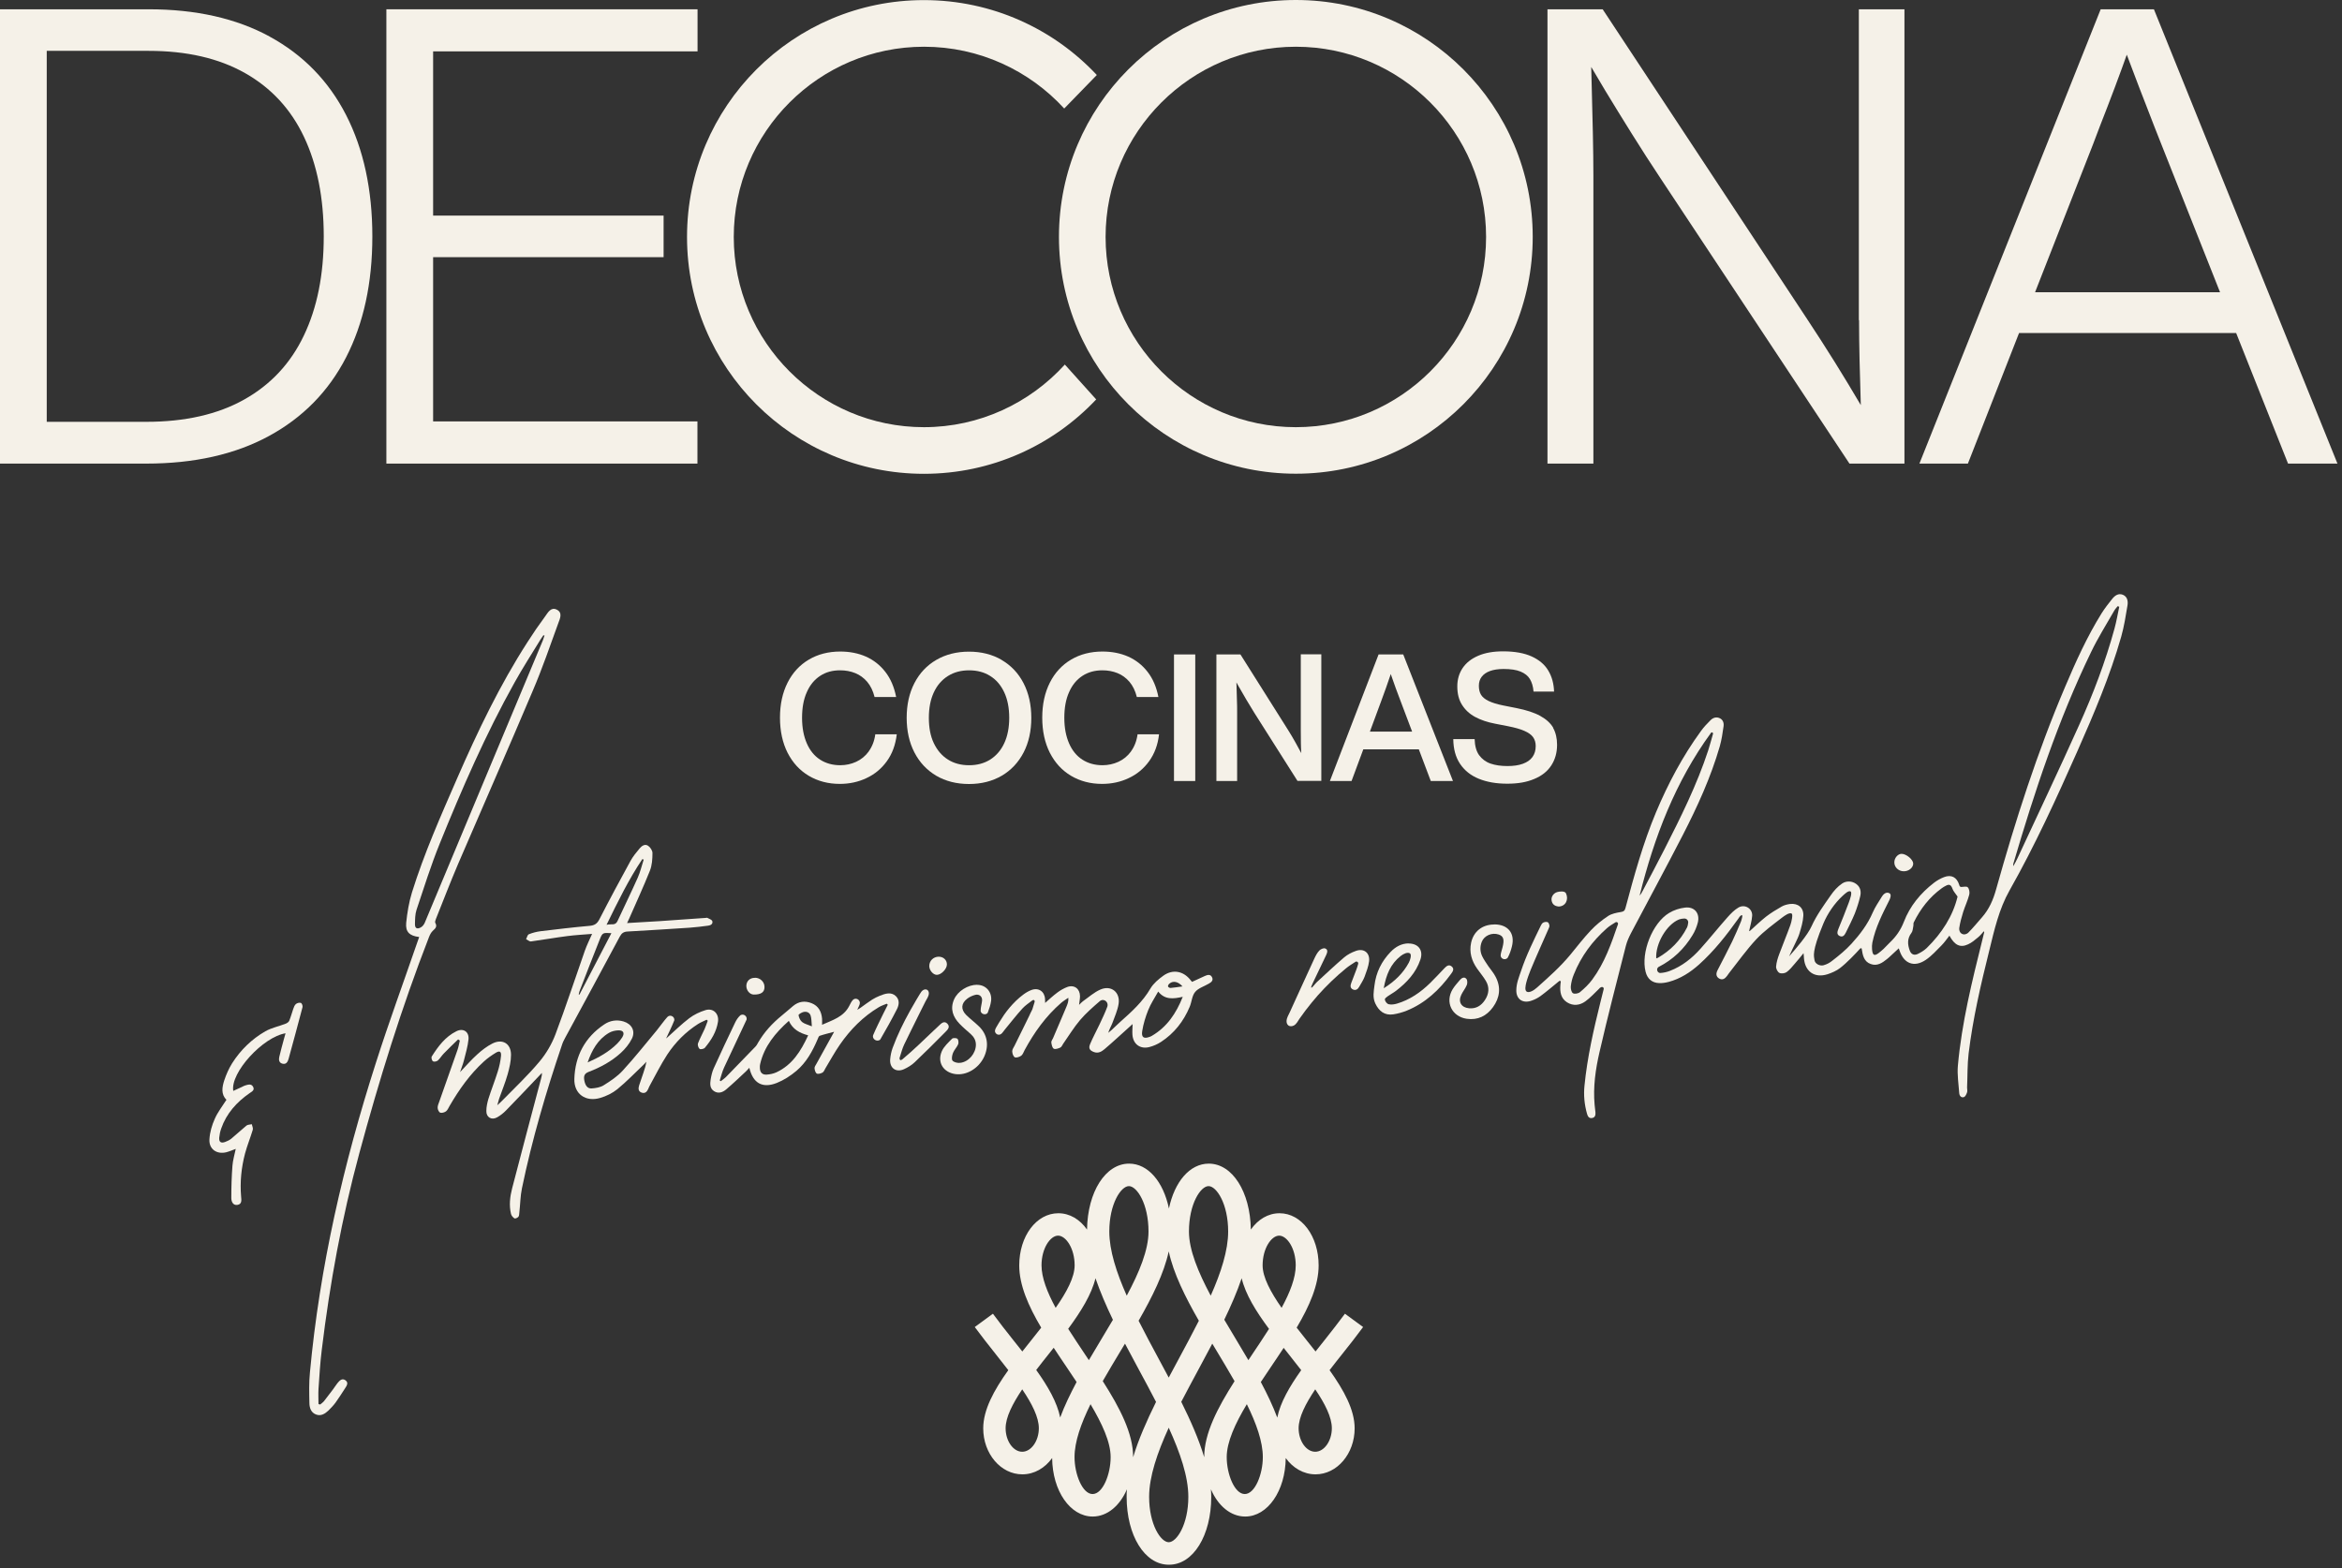
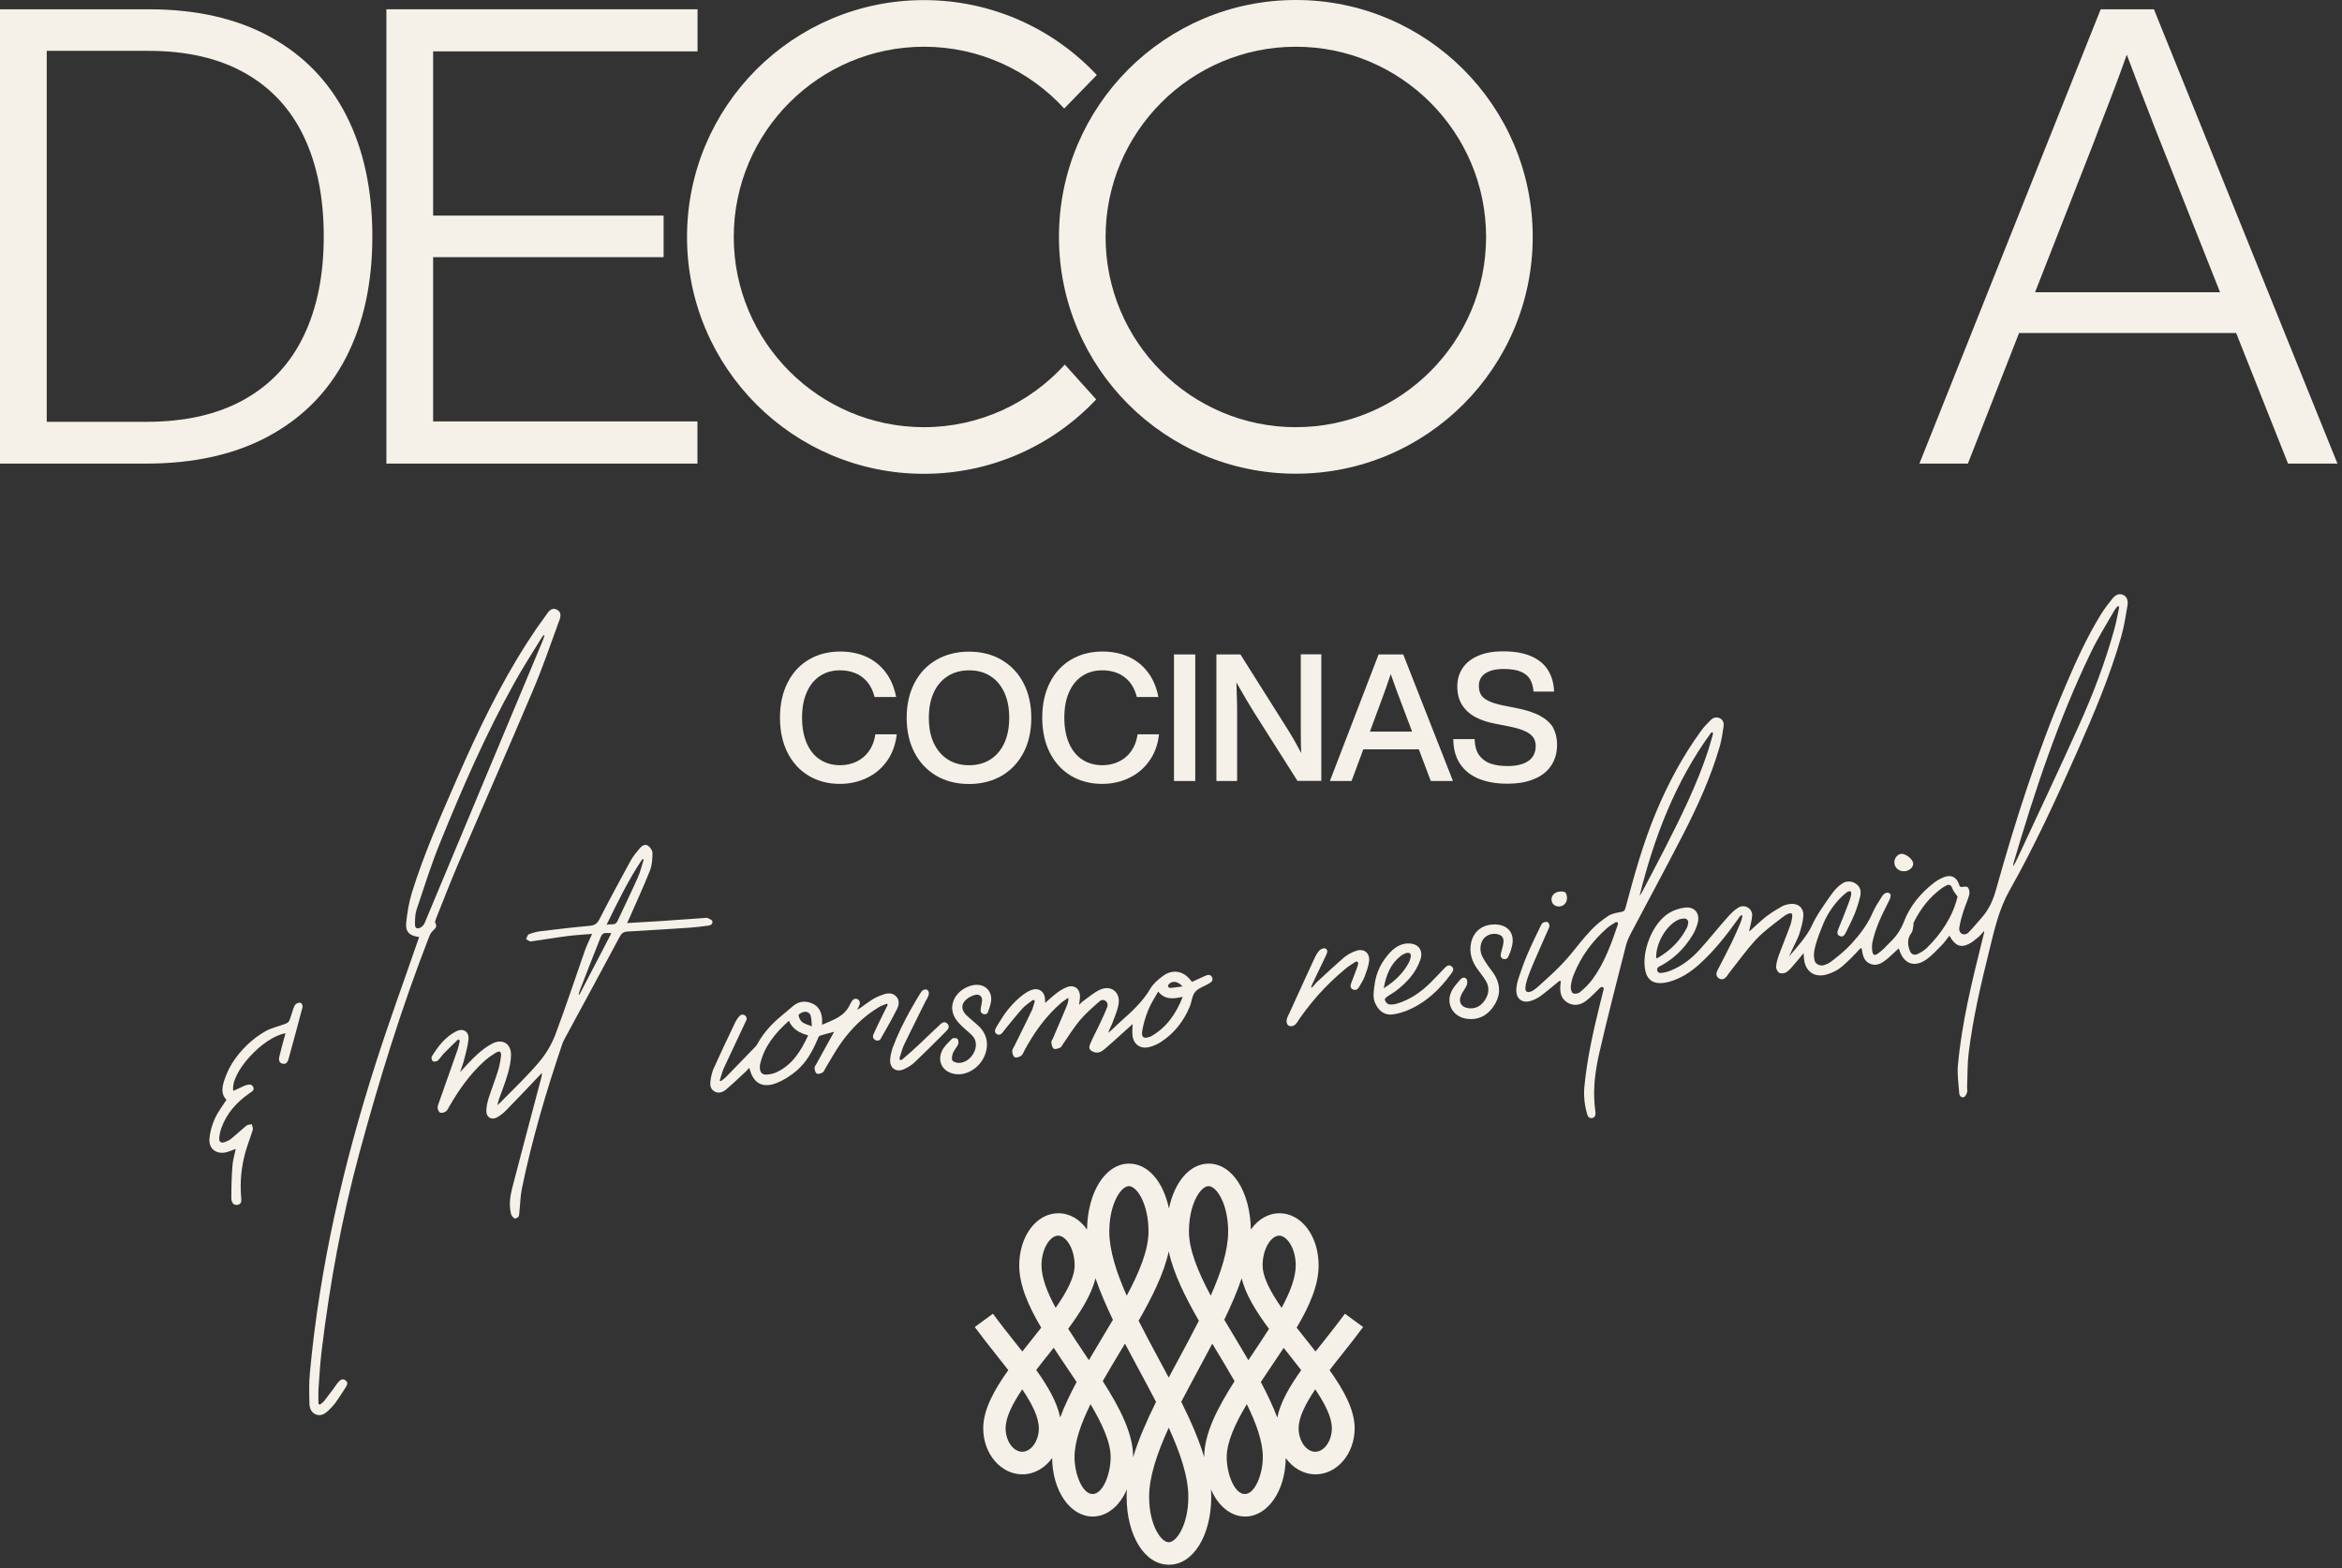
<svg xmlns="http://www.w3.org/2000/svg" width="227" height="152" viewBox="0 0 227 152" fill="none">
  <rect x="0" y="0" width="227" height="152" fill="#333333" stroke="none" />
  <g clip-path="url(#clip0_99_367)">
    <path d="M84.2 72.849C83.87 73.299 83.46 73.629 82.98 73.849C82.5 74.069 81.98 74.179 81.44 74.179C80.7 74.179 80.05 73.999 79.49 73.639C78.93 73.279 78.5 72.749 78.2 72.059C77.9 71.369 77.74 70.549 77.74 69.579C77.74 68.609 77.89 67.789 78.2 67.099C78.5 66.409 78.93 65.889 79.49 65.519C80.05 65.149 80.69 64.979 81.43 64.979C81.96 64.979 82.44 65.069 82.89 65.249C83.34 65.429 83.72 65.709 84.05 66.089C84.38 66.479 84.62 66.969 84.77 67.569H86.86C86.67 66.599 86.32 65.779 85.81 65.129C85.3 64.469 84.67 63.979 83.93 63.649C83.18 63.319 82.35 63.159 81.44 63.159C80.3 63.159 79.28 63.419 78.4 63.939C77.52 64.459 76.83 65.199 76.34 66.169C75.85 67.139 75.6 68.269 75.6 69.569C75.6 70.869 75.85 72.009 76.34 72.979C76.84 73.949 77.52 74.689 78.4 75.209C79.28 75.729 80.28 75.989 81.4 75.989C82.32 75.989 83.18 75.809 83.98 75.429C84.78 75.059 85.44 74.509 85.96 73.789C86.48 73.069 86.8 72.199 86.92 71.179H84.84C84.75 71.839 84.53 72.389 84.2 72.839V72.849Z" fill="#f5f1e8" />
    <path d="M97.09 63.97C96.18 63.44 95.12 63.17 93.92 63.17C92.72 63.17 91.66 63.44 90.75 63.97C89.84 64.5 89.13 65.25 88.63 66.22C88.13 67.19 87.88 68.31 87.88 69.58C87.88 70.85 88.13 71.97 88.63 72.94C89.13 73.91 89.84 74.66 90.75 75.2C91.66 75.73 92.72 76 93.92 76C95.12 76 96.18 75.73 97.09 75.2C98 74.67 98.71 73.91 99.21 72.95C99.71 71.99 99.96 70.86 99.96 69.59C99.96 68.32 99.71 67.2 99.21 66.23C98.71 65.26 98 64.51 97.09 63.98V63.97ZM97.34 72.04C97.02 72.73 96.56 73.26 95.98 73.63C95.39 74 94.71 74.18 93.93 74.18C93.15 74.18 92.46 74 91.88 73.63C91.29 73.26 90.84 72.73 90.51 72.04C90.18 71.35 90.03 70.53 90.03 69.58C90.03 68.63 90.19 67.81 90.51 67.12C90.83 66.43 91.29 65.9 91.88 65.53C92.47 65.16 93.15 64.98 93.93 64.98C94.71 64.98 95.4 65.16 95.98 65.53C96.57 65.9 97.02 66.43 97.34 67.12C97.66 67.81 97.82 68.63 97.82 69.58C97.82 70.53 97.66 71.35 97.34 72.04Z" fill="#f5f1e8" />
    <path d="M109.62 72.849C109.29 73.299 108.88 73.629 108.4 73.849C107.92 74.069 107.4 74.179 106.86 74.179C106.12 74.179 105.47 73.999 104.91 73.639C104.35 73.279 103.92 72.749 103.62 72.059C103.32 71.369 103.16 70.549 103.16 69.579C103.16 68.609 103.31 67.789 103.62 67.099C103.92 66.409 104.35 65.889 104.91 65.519C105.46 65.159 106.11 64.979 106.85 64.979C107.38 64.979 107.86 65.069 108.31 65.249C108.76 65.429 109.14 65.709 109.47 66.089C109.8 66.479 110.04 66.969 110.19 67.569H112.28C112.09 66.599 111.74 65.779 111.23 65.129C110.72 64.469 110.09 63.979 109.35 63.649C108.6 63.319 107.77 63.159 106.86 63.159C105.72 63.159 104.7 63.419 103.82 63.939C102.94 64.459 102.25 65.199 101.76 66.169C101.27 67.139 101.02 68.269 101.02 69.569C101.02 70.869 101.27 72.009 101.76 72.979C102.26 73.949 102.94 74.689 103.82 75.209C104.7 75.729 105.7 75.989 106.82 75.989C107.74 75.989 108.6 75.809 109.4 75.429C110.2 75.059 110.86 74.509 111.38 73.789C111.9 73.069 112.23 72.199 112.34 71.179H110.26C110.17 71.839 109.95 72.389 109.62 72.839V72.849Z" fill="#f5f1e8" />
    <path d="M115.85 63.44H113.79V75.71H115.85V63.44Z" fill="#f5f1e8" />
    <path d="M126.08 70.81C126.08 71.19 126.08 71.6 126.09 72.05C126.09 72.33 126.11 72.66 126.13 73.01C125.92 72.63 125.73 72.28 125.55 71.95C125.32 71.54 125.09 71.15 124.87 70.8L120.23 63.44H117.9V75.71H119.91V69.07C119.91 68.7 119.91 68.29 119.89 67.85C119.87 67.41 119.87 66.94 119.85 66.43C119.85 66.34 119.85 66.25 119.84 66.15C119.91 66.28 119.98 66.4 120.06 66.54C120.29 66.95 120.54 67.37 120.8 67.82C121.06 68.26 121.32 68.68 121.57 69.09L125.76 75.7H128.07V63.43H126.08V70.8V70.81Z" fill="#f5f1e8" />
    <path d="M133.62 63.44L128.9 75.71H131L132.14 72.639H137.52L138.68 75.71H140.83L136.01 63.44H133.62ZM132.78 70.919L133.9 67.889C134.05 67.48 134.19 67.07 134.34 66.68C134.48 66.29 134.61 65.909 134.73 65.549C134.75 65.48 134.78 65.409 134.8 65.34C134.83 65.409 134.85 65.499 134.88 65.57C135.01 65.93 135.14 66.309 135.28 66.7C135.42 67.09 135.57 67.49 135.73 67.9L136.87 70.919H132.78Z" fill="#f5f1e8" />
    <path d="M150.56 70.57C150.3 70.11 149.87 69.72 149.29 69.4C148.71 69.08 147.94 68.83 146.98 68.64L145.72 68.39C145.11 68.27 144.63 68.12 144.28 67.95C143.93 67.78 143.69 67.58 143.55 67.35C143.41 67.12 143.34 66.83 143.34 66.48C143.34 66.13 143.43 65.85 143.61 65.61C143.79 65.37 144.06 65.18 144.41 65.05C144.77 64.92 145.21 64.85 145.73 64.85C146.42 64.85 146.97 64.93 147.38 65.1C147.79 65.27 148.1 65.51 148.29 65.83C148.48 66.15 148.6 66.55 148.64 67.04H150.63C150.6 66.26 150.42 65.59 150.07 65.01C149.73 64.43 149.19 63.97 148.47 63.64C147.75 63.31 146.82 63.14 145.69 63.14C144.74 63.14 143.94 63.28 143.27 63.57C142.6 63.86 142.1 64.26 141.76 64.77C141.42 65.28 141.25 65.87 141.25 66.54C141.25 67.25 141.4 67.84 141.71 68.33C142.02 68.82 142.44 69.21 142.98 69.5C143.52 69.79 144.16 70.01 144.9 70.15L146.18 70.4C146.84 70.53 147.37 70.68 147.75 70.85C148.14 71.02 148.42 71.22 148.59 71.45C148.76 71.69 148.85 71.97 148.85 72.32C148.85 72.75 148.74 73.1 148.53 73.39C148.32 73.68 148.01 73.89 147.6 74.04C147.19 74.19 146.69 74.26 146.11 74.26C145.48 74.26 144.93 74.18 144.47 74.02C144.01 73.86 143.64 73.58 143.36 73.2C143.09 72.82 142.95 72.3 142.93 71.65H140.86C140.87 72.61 141.09 73.41 141.52 74.05C141.95 74.69 142.55 75.17 143.33 75.49C144.11 75.81 145.03 75.97 146.09 75.97C147.15 75.97 147.98 75.82 148.71 75.51C149.44 75.21 149.99 74.77 150.36 74.2C150.73 73.63 150.92 72.97 150.92 72.2C150.92 71.56 150.79 71.01 150.53 70.55L150.56 70.57Z" fill="#f5f1e8" />
    <path d="M113.28 151.68C110.95 151.68 109.2 148.85 109.2 145.1C109.2 144.86 109.2 144.61 109.23 144.37C108.54 145.97 107.32 147.01 105.91 147.01C103.73 147.01 102.01 144.53 101.98 141.34C101.28 142.31 100.25 142.92 99.09 142.92C97 142.92 95.3 140.92 95.3 138.46C95.3 136.67 96.33 134.78 97.73 132.82C97.33 132.3 96.91 131.77 96.49 131.24C95.81 130.38 95.11 129.5 94.48 128.64L96.24 127.35C96.85 128.18 97.53 129.05 98.2 129.89C98.5 130.27 98.8 130.64 99.09 131.01C99.38 130.64 99.68 130.26 99.98 129.89C100.29 129.49 100.61 129.1 100.92 128.7C99.67 126.59 98.79 124.57 98.79 122.67C98.79 119.83 100.45 117.61 102.58 117.61C103.69 117.61 104.67 118.21 105.36 119.19C105.42 115.53 107.15 112.8 109.44 112.8C111.28 112.8 112.76 114.56 113.3 117.15C113.84 114.56 115.32 112.8 117.16 112.8C119.45 112.8 121.18 115.53 121.24 119.19C121.93 118.21 122.91 117.61 124.02 117.61C126.15 117.61 127.81 119.83 127.81 122.67C127.81 124.57 126.93 126.59 125.68 128.7C125.99 129.1 126.3 129.49 126.62 129.89C126.92 130.27 127.22 130.64 127.51 131.01C127.8 130.64 128.1 130.26 128.4 129.89C129.06 129.05 129.75 128.18 130.36 127.35L132.12 128.64C131.49 129.5 130.79 130.39 130.11 131.24C129.69 131.76 129.28 132.29 128.87 132.82C130.27 134.79 131.3 136.67 131.3 138.46C131.3 140.92 129.6 142.92 127.51 142.92C126.35 142.92 125.31 142.3 124.62 141.34C124.59 144.52 122.87 147.01 120.69 147.01C119.28 147.01 118.06 145.97 117.37 144.37C117.39 144.62 117.4 144.86 117.4 145.1C117.4 148.85 115.65 151.68 113.32 151.68H113.28ZM113.28 138.4C112.17 140.83 111.38 143.14 111.38 145.1C111.38 147.79 112.51 149.5 113.28 149.5C114.05 149.5 115.18 147.78 115.18 145.1C115.18 143.14 114.39 140.83 113.28 138.4ZM120.85 136.12C119.72 138 118.9 139.79 118.9 141.25C118.9 142.9 119.66 144.83 120.65 144.83C121.64 144.83 122.4 142.91 122.4 141.25C122.4 139.75 121.77 137.99 120.85 136.12ZM105.7 136.12C104.78 137.99 104.15 139.75 104.15 141.25C104.15 142.9 104.91 144.83 105.9 144.83C106.89 144.83 107.65 142.91 107.65 141.25C107.65 139.79 106.82 138.01 105.7 136.12ZM114.5 135.9C115.41 137.73 116.2 139.53 116.72 141.26V141.24C116.72 138.95 118.01 136.48 119.66 133.89C119.09 132.89 118.48 131.88 117.88 130.88C117.75 130.67 117.63 130.46 117.5 130.25C117.06 131.09 116.61 131.93 116.16 132.76C115.6 133.8 115.03 134.86 114.49 135.9H114.5ZM106.89 133.89C108.55 136.49 109.83 138.96 109.83 141.24V141.26C110.35 139.53 111.15 137.72 112.05 135.9C111.51 134.86 110.95 133.8 110.38 132.76C109.93 131.93 109.48 131.09 109.04 130.25C108.91 130.46 108.79 130.67 108.66 130.88C108.06 131.88 107.45 132.89 106.88 133.89H106.89ZM127.48 134.68C126.54 136.08 125.87 137.39 125.87 138.45C125.87 139.69 126.61 140.73 127.48 140.73C128.35 140.73 129.09 139.68 129.09 138.45C129.09 137.39 128.43 136.08 127.48 134.68ZM99.08 134.68C98.14 136.08 97.47 137.39 97.47 138.45C97.47 139.69 98.21 140.73 99.08 140.73C99.95 140.73 100.69 139.68 100.69 138.45C100.69 137.39 100.03 136.08 99.08 134.68ZM100.44 132.81C101.58 134.4 102.46 135.94 102.76 137.41C103.17 136.29 103.73 135.14 104.35 133.97C104.04 133.5 103.72 133.02 103.4 132.55C102.97 131.91 102.54 131.28 102.13 130.65C101.98 130.84 101.83 131.03 101.67 131.23C101.25 131.75 100.84 132.28 100.43 132.81H100.44ZM122.21 133.98C122.83 135.14 123.38 136.3 123.8 137.42C124.1 135.94 124.99 134.41 126.12 132.82C125.72 132.3 125.3 131.77 124.88 131.24C124.73 131.05 124.58 130.86 124.42 130.66C124.01 131.29 123.58 131.92 123.15 132.56C122.83 133.03 122.51 133.51 122.2 133.98H122.21ZM110.36 128.03C110.98 129.26 111.65 130.5 112.31 131.73C112.63 132.33 112.96 132.93 113.28 133.54C113.6 132.94 113.93 132.33 114.25 131.73C114.91 130.5 115.58 129.26 116.2 128.03C114.88 125.73 113.74 123.44 113.28 121.31C112.82 123.44 111.68 125.73 110.36 128.03ZM118.67 127.94C119.03 128.54 119.39 129.15 119.75 129.75C120.17 130.45 120.59 131.15 121 131.85C121.11 131.68 121.23 131.51 121.34 131.34C121.9 130.5 122.47 129.66 123 128.82C121.74 127.12 120.72 125.48 120.35 123.91C119.91 125.22 119.32 126.57 118.66 127.94H118.67ZM103.54 128.82C104.07 129.65 104.64 130.5 105.2 131.34C105.31 131.51 105.43 131.68 105.54 131.85C105.95 131.15 106.37 130.45 106.79 129.75C107.15 129.15 107.52 128.54 107.87 127.94C107.21 126.57 106.63 125.22 106.18 123.91C105.8 125.48 104.78 127.12 103.53 128.82H103.54ZM123.99 119.78C123.23 119.78 122.38 121.01 122.38 122.66C122.38 123.81 123.15 125.24 124.22 126.78C125.04 125.27 125.59 123.86 125.59 122.66C125.59 121.01 124.74 119.78 123.98 119.78H123.99ZM102.56 119.78C101.8 119.78 100.95 121.01 100.95 122.66C100.95 123.85 101.5 125.27 102.32 126.78C103.39 125.25 104.16 123.81 104.16 122.66C104.16 121.01 103.31 119.78 102.55 119.78H102.56ZM117.14 114.98C116.37 114.98 115.24 116.7 115.24 119.38C115.24 121.17 116.14 123.33 117.35 125.6C118.35 123.35 119.04 121.21 119.04 119.38C119.04 116.69 117.91 114.98 117.14 114.98ZM109.42 114.98C108.65 114.98 107.52 116.7 107.52 119.38C107.52 121.21 108.21 123.35 109.21 125.6C110.43 123.33 111.32 121.17 111.32 119.38C111.32 116.69 110.19 114.98 109.42 114.98Z" fill="#f5f1e8" />
    <path d="M41.98 24.93H64.32V20.9H41.98V4.98H67.61V0.9H37.45V44.94H67.6V40.85H41.98V24.93Z" fill="#f5f1e8" />
-     <path d="M180.19 31.03C180.19 32.25 180.21 33.56 180.24 34.96C180.27 36.22 180.31 37.65 180.36 39.27C179.53 37.86 178.69 36.47 177.85 35.12C176.94 33.66 176.04 32.27 175.17 30.95L155.34 0.9H149.99V44.94H154.44V17.03C154.44 15.77 154.42 14.41 154.39 12.94C154.36 11.47 154.32 9.97 154.28 8.42C154.26 7.77 154.24 7.12 154.23 6.49C154.63 7.18 155.09 7.95 155.6 8.8C156.4 10.12 157.26 11.52 158.18 12.99C159.1 14.46 160.01 15.88 160.91 17.23L179.26 44.94H184.59V0.9H180.17V31.04L180.19 31.03Z" fill="#f5f1e8" />
    <path d="M221.78 44.94H226.56L208.77 0.9H203.61L186.04 44.94H190.74L195.7 32.28H216.74L221.77 44.94H221.78ZM197.25 28.33L202.86 14.01C203.31 12.81 203.78 11.59 204.27 10.34C204.75 9.09 205.22 7.85 205.67 6.61C205.83 6.18 205.98 5.74 206.14 5.3C206.31 5.75 206.48 6.21 206.65 6.65C207.12 7.9 207.6 9.15 208.09 10.4C208.57 11.65 209.04 12.86 209.5 14.01L215.18 28.33H197.25Z" fill="#f5f1e8" />
    <path d="M26.15 3.55C22.9 1.78 18.99 0.9 14.41 0.9H0V44.94H14.18C18.82 44.94 22.78 44.05 26.06 42.27C29.34 40.49 31.84 37.95 33.54 34.65C35.24 31.35 36.09 27.44 36.09 22.92C36.09 18.4 35.24 14.46 33.55 11.16C31.86 7.86 29.39 5.32 26.14 3.55H26.15ZM29.45 32.53C28.17 35.22 26.24 37.29 23.67 38.73C21.1 40.17 17.94 40.89 14.18 40.89H4.53V4.93H14.4C18.1 4.93 21.22 5.65 23.76 7.09C26.3 8.53 28.2 10.59 29.47 13.28C30.74 15.97 31.38 19.18 31.38 22.91C31.38 26.64 30.74 29.84 29.45 32.53Z" fill="#f5f1e8" />
    <path d="M89.56 41.41C79.39 41.41 71.12 33.14 71.12 22.97C71.12 12.8 79.39 4.53 89.56 4.53C94.93 4.53 99.78 6.84 103.15 10.52L106.31 7.27C102.12 2.8 96.16 0.01 89.55 0.01C76.87 0.01 66.59 10.29 66.59 22.97C66.59 35.65 76.87 45.93 89.55 45.93C96.13 45.93 102.07 43.16 106.25 38.72L103.21 35.34C99.83 39.06 94.96 41.41 89.55 41.41H89.56Z" fill="#f5f1e8" />
    <path d="M125.6 0C112.92 0 102.64 10.28 102.64 22.96C102.64 35.64 112.92 45.92 125.6 45.92C138.28 45.92 148.56 35.64 148.56 22.96C148.56 10.28 138.28 0 125.6 0ZM125.6 41.41C115.43 41.41 107.16 33.14 107.16 22.97C107.16 12.8 115.43 4.53 125.6 4.53C135.77 4.53 144.04 12.8 144.04 22.97C144.04 33.14 135.77 41.41 125.6 41.41Z" fill="#f5f1e8" />
    <path d="M169.58 90.27C170.1 89.8 170.61 89.31 171.16 88.87C171.64 88.5 172.16 88.18 172.69 87.88C172.93 87.74 173.22 87.67 173.5 87.63C174.28 87.54 174.83 87.99 174.79 88.77C174.76 89.35 174.58 89.94 174.41 90.5C174.27 90.98 173.78 91.86 173.41 92.71C174.02 92.02 175.2 90.66 175.59 89.78C176.07 88.72 176.77 87.76 177.44 86.8C177.74 86.36 178.11 85.94 178.56 85.64C178.95 85.38 179.51 85.38 179.93 85.7C180.33 86 180.41 86.45 180.3 86.89C180.17 87.45 179.99 88.01 179.78 88.55C179.52 89.18 179.21 89.79 178.91 90.4C178.79 90.64 178.63 90.88 178.32 90.74C177.99 90.59 178.09 90.3 178.19 90.04C178.53 89.2 178.88 88.36 179.19 87.51C179.3 87.2 179.56 86.52 179.36 86.41C179.15 86.31 178.8 86.66 178.61 86.83C177.81 87.56 177.13 88.57 176.73 89.53C175.56 92.34 175.83 92.69 175.87 93.06C175.91 93.43 176.39 93.67 176.75 93.57C177.1 93.47 177.35 93.33 177.62 93.11C178.27 92.61 178.91 92.08 179.46 91.48C180.28 90.58 181.02 89.61 181.51 88.47C181.74 87.93 182.09 87.43 182.4 86.92C182.48 86.79 182.76 86.39 183.14 86.59C183.38 86.72 183.17 87.19 183.11 87.29C182.45 88.6 181.78 89.91 181.48 91.37C181.44 91.58 181.43 91.8 181.45 92.02C181.5 92.61 181.66 92.7 182.07 92.4C182.24 92.28 182.4 92.13 182.56 91.99C182.78 91.78 182.97 91.56 183.19 91.35C183.78 90.79 184.22 90.16 184.53 89.37C185.12 87.83 186.15 86.58 187.46 85.57C187.75 85.35 188.08 85.16 188.42 85.03C189.14 84.75 189.67 85.04 189.9 85.78C189.9 85.8 189.91 85.83 189.92 85.85C189.95 85.94 190.03 85.99 190.12 85.98C190.37 85.96 190.62 85.91 190.72 86.01C190.87 86.15 190.93 86.51 190.87 86.73C190.72 87.3 190.46 87.85 190.28 88.41C190.12 88.92 189.98 89.44 189.9 89.97C189.89 90.06 189.9 90.14 189.93 90.24C190.01 90.5 190.28 90.64 190.54 90.55C190.63 90.52 190.71 90.48 190.77 90.42C191.24 89.95 191.66 89.43 192.1 88.93C192.8 88.14 193.2 87.21 193.48 86.19C195.35 79.52 197.46 72.92 200.18 66.54C201.21 64.11 202.3 61.7 203.7 59.45C204.01 58.96 204.37 58.5 204.73 58.05C204.99 57.73 205.33 57.48 205.77 57.66C206.21 57.85 206.27 58.29 206.21 58.68C206.04 59.7 205.88 60.73 205.6 61.72C204.51 65.54 202.96 69.18 201.36 72.8C199.33 77.38 197.25 81.94 194.78 86.31C193.75 88.13 193.3 90.15 192.81 92.15C191.99 95.44 191.22 98.75 190.81 102.12C190.68 103.21 190.71 104.33 190.66 105.43C190.66 105.59 190.71 105.76 190.66 105.89C190.6 106.07 190.49 106.31 190.35 106.35C190.09 106.44 189.92 106.22 189.9 105.97C189.84 105.08 189.69 104.18 189.77 103.3C190.14 99.16 191.14 95.13 192.14 91.11C192.2 90.86 192.27 90.61 192.32 90.37C192.32 90.35 192.31 90.32 192.29 90.27C192.1 90.48 191.93 90.7 191.73 90.86C191.43 91.11 191.12 91.38 190.76 91.54C190 91.9 189.45 91.63 188.95 90.7C188.69 91.03 188.46 91.37 188.17 91.66C187.69 92.14 187.23 92.66 186.67 93.04C185.53 93.82 184.51 93.41 184.1 92.1C184.08 92.04 184.06 91.98 184.04 91.93C183.72 92.22 183.41 92.51 183.11 92.79C183.04 92.85 182.97 92.91 182.9 92.97C182.44 93.34 181.95 93.68 181.32 93.45C180.66 93.22 180.54 92.59 180.45 91.98C180.44 91.89 180.34 91.9 180.28 91.97C179.85 92.45 178.99 93.35 178.35 93.84C178 94.11 177.56 94.3 177.14 94.44C175.89 94.84 174.95 94.19 174.85 92.89C174.85 92.77 174.83 92.65 174.81 92.4C174.48 92.8 174.23 93.12 173.96 93.42C173.71 93.71 173.47 94.02 173.16 94.24C172.99 94.36 172.64 94.4 172.47 94.31C172.29 94.22 172.13 93.9 172.15 93.69C172.18 93.29 172.31 92.88 172.45 92.5C172.8 91.55 173.19 90.63 173.53 89.68C173.65 89.36 173.8 88.64 173.66 88.56C173.43 88.43 172.98 88.76 172.73 88.95C171.87 89.62 170.97 90.26 170.23 91.05C169.28 92.07 168.46 93.23 167.59 94.33C167.52 94.42 167.46 94.52 167.39 94.61C167.19 94.88 166.94 95.04 166.62 94.85C166.31 94.66 166.32 94.36 166.47 94.06C166.95 93.12 167.44 92.2 167.9 91.25C168.2 90.63 168.47 89.98 168.74 89.34C168.79 89.22 168.82 89.09 168.85 88.96C168.85 88.93 168.86 88.9 168.87 88.87C168.87 88.85 168.87 88.84 168.87 88.82C168.87 88.8 168.88 88.78 168.87 88.76C168.86 88.74 168.85 88.71 168.83 88.71C168.81 88.71 168.78 88.71 168.77 88.73C168.71 88.77 168.65 88.82 168.61 88.87C168.57 88.92 168.53 88.99 168.49 89.05C167.35 90.65 166.14 92.19 164.68 93.5C163.83 94.26 162.87 94.88 161.75 95.18C161.45 95.26 161.13 95.31 160.83 95.3C160.12 95.28 159.67 94.88 159.5 94.2C159.03 92.35 160.15 89.48 161.78 88.5C162.24 88.22 162.8 88.04 163.33 87.98C164.24 87.87 164.79 88.54 164.56 89.44C164.45 89.86 164.28 90.28 164.05 90.65C163.25 91.98 162.16 93.02 160.77 93.73C160.75 93.73 160.74 93.75 160.73 93.76C160.56 93.89 160.59 94.17 160.78 94.28C160.83 94.31 160.87 94.32 160.92 94.32C161.24 94.3 161.57 94.23 161.87 94.11C163.03 93.66 163.99 92.9 164.81 91.98C165.71 90.98 166.55 89.92 167.45 88.91C167.76 88.56 168.11 88.2 168.51 87.97C169.12 87.62 169.87 88.07 169.83 88.77C169.8 89.26 169.64 89.74 169.54 90.23L169.58 90.27ZM205.41 58.82C205.36 58.8 205.31 58.78 205.26 58.76C205.14 58.91 205 59.05 204.91 59.22C204.15 60.55 203.33 61.85 202.67 63.23C199.48 69.82 197.2 76.74 195.14 83.74C195.13 83.78 195.14 83.83 195.14 83.97C195.31 83.65 195.44 83.44 195.54 83.21C197.54 78.91 199.57 74.63 201.51 70.31C202.88 67.27 204.07 64.15 204.95 60.93C205.14 60.24 205.26 59.53 205.41 58.82ZM189.73 86.9C189.52 86.59 189.32 86.39 189.24 86.14C189.11 85.78 188.94 85.68 188.61 85.86C188.47 85.93 188.33 86.01 188.21 86.1C187.01 86.97 186.14 88.1 185.49 89.42C185.44 89.52 185.48 89.66 185.45 89.78C185.4 90 185.4 90.26 185.27 90.43C184.84 90.99 184.89 91.57 185.11 92.16C185.24 92.51 185.53 92.64 185.87 92.48C186.18 92.33 186.5 92.14 186.75 91.9C188.22 90.46 189.29 88.79 189.74 86.91L189.73 86.9ZM160.53 92.9C160.59 92.88 160.64 92.87 160.69 92.85C161.91 92.14 162.87 91.18 163.51 89.92C163.58 89.78 163.61 89.61 163.63 89.44C163.65 89.22 163.47 89.03 163.25 89.04C163.07 89.05 162.9 89.07 162.74 89.13C161.53 89.62 160.45 91.48 160.53 92.9Z" fill="#f5f1e8" />
    <path d="M40.62 90.83C39.69 90.72 39.29 90.34 39.37 89.46C39.47 88.47 39.64 87.46 39.93 86.51C41.11 82.72 42.72 79.1 44.3 75.47C46.29 70.91 48.43 66.43 51.13 62.24C51.67 61.39 52.24 60.56 52.84 59.75C53.11 59.38 53.4 58.81 53.97 59.1C54.55 59.39 54.28 59.96 54.12 60.39C53.32 62.59 52.56 64.81 51.64 66.96C49.27 72.57 46.81 78.14 44.41 83.73C43.66 85.49 42.97 87.28 42.26 89.06C42.21 89.19 42.14 89.37 42.19 89.46C42.39 89.81 42.22 89.99 41.97 90.21C41.79 90.37 41.67 90.61 41.58 90.84C38.91 97.7 36.74 104.72 34.82 111.82C33.13 118.07 31.97 124.41 31.19 130.83C31.03 132.1 30.96 133.37 30.87 134.65C30.84 135.14 30.87 135.63 30.87 136.11C30.93 136.12 30.98 136.14 31.04 136.15C31.16 136.04 31.3 135.95 31.4 135.83C31.7 135.45 31.99 135.07 32.28 134.68C32.42 134.49 32.55 134.28 32.7 134.09C32.9 133.85 33.14 133.56 33.48 133.8C33.82 134.04 33.6 134.34 33.44 134.59C33.14 135.06 32.84 135.52 32.52 135.97C32.32 136.24 32.08 136.49 31.84 136.73C31.5 137.05 31.1 137.31 30.61 137.11C30.14 136.92 30 136.47 29.99 136.03C29.97 135.04 29.94 134.04 30.04 133.05C30.99 122.78 33.3 112.8 36.44 103.01C37.69 99.09 39.11 95.23 40.45 91.34C40.5 91.18 40.56 91.02 40.63 90.83H40.62ZM52.76 61.61C52.76 61.61 52.7 61.59 52.67 61.58C52.58 61.71 52.49 61.83 52.41 61.96C51.56 63.35 50.67 64.73 49.88 66.15C47.07 71.18 44.78 76.45 42.62 81.78C41.77 83.88 41.09 86.05 40.37 88.2C40.23 88.63 40.23 89.12 40.22 89.59C40.22 89.97 40.4 90.09 40.75 89.92C40.93 89.84 41.09 89.64 41.17 89.45C43.33 84.29 45.48 79.13 47.64 73.97C49.3 70 50.96 66.04 52.62 62.07C52.68 61.92 52.73 61.76 52.78 61.6L52.76 61.61Z" fill="#f5f1e8" />
    <path d="M44.4 100.76C43.94 101.21 43.47 101.65 43.02 102.12C42.81 102.33 42.66 102.6 42.44 102.8C42.33 102.9 42.07 102.95 41.96 102.88C41.86 102.81 41.78 102.52 41.85 102.41C42.47 101.43 43.16 100.5 44.23 99.97C44.9 99.63 45.48 100.01 45.41 100.75C45.34 101.45 45.13 102.13 44.96 102.82C44.87 103.17 44.73 103.51 44.59 103.93C45.18 103.31 45.69 102.72 46.27 102.2C46.71 101.8 47.19 101.43 47.72 101.16C48.7 100.66 49.53 101.16 49.53 102.25C49.53 102.88 49.38 103.51 49.21 104.12C48.98 104.94 48.65 105.73 48.37 106.53C48.32 106.69 48.28 106.85 48.2 107.14C48.42 106.94 48.55 106.83 48.66 106.71C49.88 105.46 51.16 104.26 52.28 102.92C52.94 102.14 53.48 101.21 53.84 100.26C54.85 97.58 55.74 94.85 56.69 92.15C56.88 91.62 57.13 91.11 57.39 90.53C56.55 90.6 55.77 90.64 55 90.74C53.82 90.89 52.65 91.1 51.47 91.26C51.32 91.28 51.15 91.12 50.99 91.04C51.08 90.88 51.12 90.63 51.25 90.57C51.61 90.42 52.01 90.32 52.4 90.27C53.98 90.08 55.56 89.89 57.14 89.75C57.61 89.71 57.87 89.56 58.1 89.11C59.08 87.2 60.09 85.32 61.12 83.44C61.36 83.01 61.68 82.62 62 82.24C62.21 81.99 62.52 81.78 62.82 81.99C63.03 82.13 63.25 82.46 63.24 82.7C63.24 83.27 63.2 83.89 62.99 84.41C62.37 85.96 61.67 87.48 61 89.01C60.94 89.15 60.87 89.28 60.78 89.48C61.89 89.41 62.94 89.36 63.98 89.29C65.45 89.19 66.93 89.08 68.4 88.98C68.46 88.98 68.53 88.95 68.57 88.98C68.74 89.07 68.99 89.15 69.04 89.29C69.12 89.56 68.89 89.7 68.65 89.73C68.04 89.81 67.44 89.89 66.83 89.93C64.83 90.06 62.83 90.19 60.83 90.3C60.46 90.32 60.26 90.45 60.08 90.78C58.33 94.06 56.55 97.33 54.78 100.6C54.67 100.81 54.55 101.03 54.48 101.26C52.93 105.83 51.57 110.46 50.59 115.19C50.43 115.95 50.43 116.74 50.34 117.51C50.32 117.66 50.33 117.84 50.25 117.95C50.17 118.05 49.94 118.15 49.87 118.11C49.72 118.02 49.57 117.84 49.53 117.68C49.33 116.84 49.43 116 49.64 115.19C50.56 111.63 51.51 108.09 52.45 104.53C52.49 104.37 52.54 104.21 52.52 104.01C52.42 104.12 52.32 104.23 52.21 104.34C51.16 105.44 50.12 106.55 49.06 107.63C48.81 107.89 48.51 108.13 48.19 108.31C47.65 108.62 47.12 108.31 47.14 107.69C47.14 107.3 47.23 106.9 47.34 106.52C47.62 105.63 47.97 104.76 48.25 103.86C48.4 103.38 48.51 102.87 48.56 102.37C48.6 101.93 48.43 101.83 48.06 102.05C47.65 102.3 47.25 102.58 46.9 102.9C45.54 104.14 44.5 105.62 43.58 107.2C43.47 107.38 43.39 107.61 43.23 107.73C43.08 107.84 42.82 107.91 42.67 107.86C42.54 107.81 42.42 107.56 42.42 107.39C42.41 107.19 42.51 106.98 42.58 106.78C43.17 105.11 43.76 103.44 44.35 101.76C44.45 101.47 44.5 101.16 44.57 100.87C44.52 100.83 44.46 100.8 44.41 100.76H44.4ZM62.39 83.33C62.39 83.33 62.3 83.29 62.26 83.28C60.93 85.26 59.89 87.4 58.79 89.65C59.23 89.52 59.63 89.77 59.85 89.29C60.5 87.89 61.18 86.5 61.81 85.09C62.06 84.53 62.2 83.92 62.39 83.33ZM59.26 90.46C58.43 90.41 58.4 90.4 58.13 91.07C57.46 92.73 56.83 94.4 56.18 96.06C56.14 96.17 56.12 96.28 56.09 96.39C56.11 96.39 56.14 96.41 56.16 96.42C57.18 94.45 58.21 92.47 59.26 90.46Z" fill="#f5f1e8" />
    <path d="M155.11 95.72C155.11 95.72 155.05 95.79 155.02 95.82C154.57 96.25 154.15 96.72 153.65 97.08C153.11 97.46 152.48 97.54 151.88 97.16C151.28 96.77 151.19 96.16 151.24 95.51C151.24 95.41 151.26 95.31 151.28 95.18C151.29 95.1 151.2 95.05 151.13 95.1C151.06 95.15 151.02 95.19 150.97 95.23C150.42 95.68 149.88 96.14 149.31 96.56C149.06 96.74 148.77 96.89 148.48 96.99C147.63 97.31 146.95 96.89 146.97 95.98C146.98 95.31 147.22 94.74 147.43 94.12C147.93 92.61 148.66 91.14 149.35 89.72C149.4 89.61 149.48 89.48 149.59 89.43C149.72 89.37 149.9 89.34 150.02 89.4C150.11 89.44 150.17 89.63 150.18 89.75C150.18 89.87 150.11 89.99 150.06 90.11C149.48 91.44 148.9 92.71 148.35 94.04C148.23 94.32 148 94.97 147.93 95.27C147.86 95.57 147.77 96 147.98 96.13C148.21 96.27 148.65 96.03 148.99 95.72C150.18 94.65 151.22 93.74 152.23 92.52C152.88 91.73 153.5 90.92 154.2 90.18C154.69 89.66 155.26 89.2 155.86 88.8C156.21 88.57 156.67 88.48 157.1 88.41C157.38 88.37 157.48 88.28 157.55 88.02C158.39 84.88 159.25 81.75 160.51 78.74C161.68 75.96 163.09 73.3 164.87 70.86C165.14 70.48 165.47 70.14 165.8 69.81C166.03 69.58 166.34 69.47 166.66 69.61C167 69.75 167.1 70.08 167.06 70.39C166.97 71.05 166.87 71.71 166.69 72.35C165.82 75.36 164.52 78.2 163.09 80.98C161.46 84.15 159.76 87.28 158.1 90.43C157.89 90.83 157.7 91.25 157.59 91.68C156.72 95.1 155.83 98.52 155.04 101.96C154.65 103.64 154.4 105.37 154.56 107.11C154.58 107.35 154.62 107.59 154.64 107.83C154.66 108.09 154.61 108.33 154.31 108.38C154 108.43 153.89 108.2 153.82 107.96C153.57 107.06 153.48 106.15 153.58 105.22C153.85 102.49 154.46 99.82 155.12 97.16C155.23 96.73 155.34 96.31 155.44 95.88C155.48 95.71 155.26 95.6 155.14 95.74L155.11 95.72ZM166.03 71.13C166.06 71.01 165.91 70.94 165.84 71.04C162.38 75.78 160.33 81.16 158.92 86.82C159.02 86.71 159.1 86.58 159.17 86.45C159.89 85.08 160.62 83.72 161.32 82.34C162.91 79.22 164.47 76.09 165.57 72.74C165.74 72.21 165.88 71.66 166.04 71.12L166.03 71.13ZM156.82 89.6C156.87 89.45 156.71 89.33 156.58 89.41C156.29 89.59 156 89.76 155.75 89.98C154.34 91.23 153.24 92.71 152.54 94.47C152.39 94.83 152.29 95.23 152.25 95.62C152.23 95.84 152.31 96.19 152.46 96.28C152.62 96.38 152.99 96.31 153.15 96.17C153.58 95.81 154 95.41 154.33 94.96C155.53 93.34 156.18 91.47 156.82 89.6Z" fill="#f5f1e8" />
    <path d="M101.29 97.23C101.68 96.89 102.06 96.53 102.48 96.22C102.77 96 103.1 95.81 103.44 95.68C104.12 95.43 104.67 95.84 104.68 96.56C104.68 96.81 104.63 97.06 104.59 97.41C104.74 97.27 104.84 97.15 104.95 97.07C105.52 96.67 106.04 96.19 106.67 95.92C107.71 95.47 108.6 96.2 108.42 97.32C108.32 97.95 108.04 98.56 107.82 99.17C107.7 99.48 107.52 99.77 107.42 100.12C107.53 100.03 107.64 99.94 107.75 99.84C108.03 99.58 108.3 99.31 108.59 99.05C109.68 98.08 110.76 97.11 111.51 95.82C111.8 95.33 112.29 94.92 112.76 94.58C113.68 93.92 114.73 94.13 115.42 95.04C115.45 95.08 115.49 95.12 115.54 95.18C115.96 94.99 116.37 94.8 116.78 94.61C117.03 94.5 117.3 94.42 117.46 94.7C117.64 95.01 117.43 95.21 117.17 95.35C116.72 95.62 116.15 95.78 115.84 96.16C115.53 96.53 115.51 97.13 115.31 97.6C114.72 99.01 113.81 100.17 112.52 101.01C112.18 101.23 111.79 101.4 111.4 101.5C110.5 101.73 109.81 101.2 109.76 100.27C109.74 99.96 109.77 99.65 109.78 99.27C109.63 99.41 109.5 99.52 109.38 99.63C108.61 100.32 107.85 101.03 107.06 101.7C106.78 101.94 106.46 102.13 106.05 101.99C105.63 101.84 105.48 101.63 105.66 101.21C105.93 100.57 106.26 99.96 106.56 99.33C106.83 98.75 107.11 98.18 107.33 97.58C107.34 97.55 107.35 97.52 107.35 97.49C107.41 97.12 107.03 96.82 106.7 96.98C106.67 97 106.63 97.02 106.61 97.04C105.94 97.62 105.26 98.21 104.68 98.89C104.08 99.6 103.59 100.41 103.05 101.18C102.96 101.31 102.9 101.49 102.77 101.55C102.57 101.64 102.28 101.74 102.14 101.66C101.99 101.58 101.93 101.28 101.9 101.06C101.88 100.93 102.01 100.77 102.07 100.63C102.35 99.97 102.64 99.31 102.92 98.64C103.06 98.31 103.2 97.98 103.34 97.65C103.4 97.5 103.47 97.35 103.51 97.19C103.53 97.12 103.54 97.04 103.55 96.96C103.55 96.88 103.55 96.8 103.55 96.72C103.32 96.88 103.07 97.03 102.86 97.21C101.37 98.5 100.24 100.08 99.31 101.8C99.21 101.99 99.14 102.22 98.98 102.34C98.81 102.46 98.51 102.56 98.36 102.49C98.21 102.41 98.11 102.11 98.11 101.9C98.11 101.72 98.25 101.54 98.34 101.36C98.66 100.72 98.98 100.08 99.29 99.43C99.45 99.11 99.61 98.79 99.76 98.47C99.84 98.31 99.9 98.14 99.99 97.99C100.07 97.85 100.11 97.68 100.16 97.52L100.26 97.2C100.26 97.2 100.29 97.11 100.29 97.07C100.29 97.03 100.27 96.98 100.23 96.95C100.2 96.93 100.15 96.93 100.11 96.95C100.07 96.97 100.04 96.99 100.01 97.01C99.7 97.25 99.37 97.47 99.11 97.75C98.51 98.41 97.96 99.12 97.39 99.81C97.22 100.01 97.07 100.35 96.75 100.3C96.62 100.28 96.51 100.18 96.46 100.06C96.39 99.88 96.5 99.7 96.59 99.54C96.66 99.41 96.74 99.28 96.82 99.15C96.98 98.89 97.14 98.64 97.31 98.39C97.65 97.9 98.04 97.44 98.47 97.02C98.7 96.8 98.94 96.59 99.2 96.4C99.43 96.23 99.7 96.07 99.97 95.97C100.66 95.71 101.25 96.11 101.29 96.84C101.29 96.96 101.29 97.09 101.3 97.21L101.29 97.23ZM114.64 96.63C113.72 96.83 112.92 96.94 112.26 96.12C111.91 96.75 111.53 97.31 111.29 97.92C111.03 98.57 110.82 99.26 110.71 99.95C110.61 100.57 110.87 100.73 111.46 100.5C111.53 100.47 111.59 100.45 111.65 100.41C113.1 99.56 113.99 98.26 114.64 96.63ZM114.62 95.63C114.2 95.14 113.69 95.05 113.35 95.35C113.27 95.41 113.19 95.55 113.21 95.62C113.22 95.69 113.38 95.78 113.46 95.77C113.82 95.74 114.17 95.68 114.62 95.62V95.63Z" fill="#f5f1e8" />
    <path d="M85.94 97.3C85.69 97.41 85.42 97.49 85.19 97.63C83.65 98.55 82.42 99.8 81.41 101.26C80.9 101.99 80.48 102.78 80.01 103.55C79.92 103.7 79.86 103.89 79.73 103.97C79.57 104.06 79.3 104.14 79.17 104.07C79.04 104 78.96 103.73 78.95 103.55C78.94 103.41 79.06 103.26 79.13 103.13C79.69 102.11 80.25 101.09 80.85 100.02C80.34 100.16 79.89 100.26 79.45 100.41C79.35 100.44 79.3 100.63 79.24 100.76C78.75 101.91 78.15 103 77.19 103.81C76.62 104.29 75.97 104.71 75.29 104.98C73.89 105.53 72.98 105 72.63 103.51C72.5 103.64 72.41 103.76 72.3 103.86C71.67 104.45 71.04 105.05 70.38 105.61C70.05 105.89 69.62 106.05 69.2 105.77C68.79 105.5 68.82 105.06 68.88 104.65C68.94 104.29 69.02 103.92 69.17 103.58C69.85 102.08 70.55 100.59 71.26 99.11C71.38 98.86 71.55 98.61 71.75 98.43C71.78 98.41 71.8 98.39 71.84 98.38C72.11 98.28 72.4 98.51 72.37 98.79C72.37 98.83 72.36 98.86 72.34 98.89C71.64 100.42 70.89 101.94 70.19 103.47C70 103.87 69.9 104.32 69.76 104.74L69.86 104.81C70.02 104.68 70.2 104.57 70.34 104.43C71.3 103.45 72.26 102.46 73.22 101.46C73.33 101.35 73.4 101.21 73.48 101.07C74.07 100.05 74.85 99.2 75.77 98.45C76.14 98.15 76.5 97.83 76.87 97.52C77.41 97.07 78.02 96.99 78.67 97.25C79.34 97.52 79.62 98.07 79.68 98.75C79.69 98.92 79.68 99.09 79.68 99.34C80.71 98.88 81.76 98.58 82.31 97.52C82.42 97.31 82.52 97.07 82.69 96.91C82.7 96.9 82.72 96.89 82.73 96.88C82.97 96.72 83.3 96.88 83.34 97.17C83.34 97.2 83.34 97.22 83.34 97.25C83.33 97.44 83.2 97.61 83.09 97.89C83.24 97.79 83.33 97.74 83.41 97.69C83.79 97.42 84.16 97.14 84.55 96.89C84.78 96.75 85.02 96.63 85.27 96.53C85.79 96.32 86.38 96.12 86.84 96.57C87.22 96.95 87.14 97.43 86.93 97.84C86.43 98.82 85.89 99.79 85.33 100.75C85.31 100.78 85.28 100.81 85.24 100.83C84.98 100.96 84.65 100.79 84.61 100.5C84.61 100.45 84.61 100.41 84.62 100.37C84.92 99.65 85.28 98.96 85.62 98.25C85.76 97.96 85.91 97.68 86.05 97.4L85.96 97.31L85.94 97.3ZM78.32 100.36C77.5 100.14 76.83 99.78 76.46 98.96C75.14 100.14 74.08 101.42 73.68 103.14C73.65 103.26 73.64 103.39 73.65 103.52C73.66 103.96 73.88 104.2 74.31 104.17C74.63 104.15 74.96 104.08 75.25 103.95C76.8 103.23 77.63 101.88 78.33 100.37L78.32 100.36ZM78.69 99.49C78.65 99.05 78.66 98.73 78.57 98.45C78.47 98.14 78.17 98.03 77.88 98.1C77.7 98.14 77.39 98.33 77.4 98.41C77.44 98.65 77.56 98.92 77.74 99.07C77.96 99.25 78.28 99.32 78.69 99.49Z" fill="#f5f1e8" />
-     <path d="M64.59 100.65C65.35 99.97 66.04 99.29 66.8 98.71C67.26 98.36 67.82 98.09 68.38 97.92C69.13 97.69 69.71 98.27 69.59 99.05C69.44 100.02 68.94 100.83 68.32 101.57C68.23 101.68 67.9 101.75 67.81 101.68C67.69 101.58 67.6 101.3 67.65 101.15C67.83 100.67 68.08 100.23 68.29 99.76C68.41 99.5 68.49 99.22 68.6 98.95L68.49 98.85C68.21 98.99 67.91 99.1 67.65 99.27C66.45 100.04 65.46 101.04 64.68 102.22C64.04 103.2 63.52 104.26 62.95 105.29C62.9 105.38 62.87 105.47 62.83 105.56C62.71 105.83 62.52 106.03 62.2 105.92C61.85 105.8 61.86 105.5 61.95 105.21C62.08 104.8 62.22 104.4 62.36 104C62.48 103.65 62.59 103.31 62.65 102.92C62.55 103.03 62.46 103.14 62.35 103.24C61.52 104.03 60.72 104.86 59.83 105.59C59.36 105.97 58.76 106.26 58.18 106.43C56.77 106.85 55.62 106.05 55.67 104.58C55.74 102.37 56.69 100.56 58.56 99.31C59.12 98.93 59.77 98.82 60.44 99.02C61.23 99.26 61.61 99.94 61.25 100.68C60.99 101.2 60.6 101.68 60.17 102.07C59.27 102.89 58.2 103.47 57.07 103.9C56.63 104.07 56.57 104.31 56.63 104.71C56.72 105.22 56.94 105.54 57.35 105.51C57.75 105.48 58.19 105.41 58.52 105.2C59.18 104.79 59.85 104.34 60.36 103.78C61.51 102.53 62.57 101.19 63.66 99.88C64.01 99.45 64.32 98.99 64.69 98.58C64.72 98.55 64.76 98.52 64.8 98.5C65.05 98.38 65.36 98.57 65.36 98.85C65.36 98.89 65.36 98.92 65.34 98.95C65.12 99.51 64.85 100.05 64.58 100.63L64.59 100.65ZM56.96 102.99C58.02 102.52 59.01 101.98 59.83 101.16C60.01 100.98 60.17 100.78 60.31 100.56C60.57 100.14 60.42 99.86 59.92 99.88C59.62 99.89 59.29 99.97 59.03 100.12C57.93 100.77 57.37 101.81 56.96 102.98V102.99Z" fill="#f5f1e8" />
    <path d="M27.7 100.16C25.48 100.51 22.31 103.99 22.61 105.75C22.9 105.62 23.18 105.49 23.46 105.36C23.56 105.31 23.66 105.25 23.77 105.22C24.04 105.14 24.36 105.03 24.53 105.35C24.71 105.68 24.41 105.82 24.19 105.97C22.94 106.84 21.95 107.93 21.44 109.4C21.34 109.68 21.28 109.98 21.25 110.27C21.21 110.7 21.41 110.85 21.82 110.7C22.03 110.62 22.25 110.52 22.42 110.38C22.92 109.97 23.39 109.52 23.89 109.11C24.02 109.01 24.24 109.02 24.41 108.98C24.44 109.16 24.55 109.36 24.5 109.52C24.27 110.29 23.96 111.04 23.75 111.82C23.39 113.19 23.25 114.58 23.37 116C23.4 116.32 23.47 116.72 23.02 116.8C22.56 116.87 22.42 116.45 22.42 116.13C22.42 115.09 22.45 114.04 22.53 113C22.57 112.46 22.74 111.92 22.85 111.37C22.53 111.49 22.23 111.62 21.92 111.7C21 111.92 20.24 111.39 20.3 110.44C20.34 109.76 20.54 109.07 20.82 108.45C21.1 107.81 21.55 107.24 21.95 106.61C21.41 106.09 21.52 105.39 21.74 104.72C21.93 104.15 22.18 103.58 22.5 103.07C23.32 101.78 24.4 100.73 25.72 99.97C26.32 99.63 27.04 99.49 27.7 99.23C27.83 99.18 27.99 99.07 28.04 98.94C28.19 98.57 28.29 98.19 28.42 97.81C28.48 97.64 28.55 97.44 28.68 97.33C28.8 97.23 29.02 97.17 29.16 97.22C29.26 97.25 29.36 97.51 29.32 97.64C28.88 99.31 28.43 100.98 27.97 102.65C27.89 102.93 27.74 103.21 27.37 103.11C27.03 103.02 27.01 102.71 27.07 102.45C27.2 101.87 27.37 101.3 27.52 100.72C27.57 100.55 27.62 100.37 27.68 100.15L27.7 100.16Z" fill="#f5f1e8" />
    <path d="M136.53 91.46C137.48 91.46 137.98 92.12 137.67 93.03C137.24 94.3 136.36 95.24 135.32 96.04C135.06 96.24 134.77 96.39 134.5 96.58C134.38 96.67 134.21 96.78 134.23 96.91C134.26 97.1 134.45 97.32 134.61 97.35C134.86 97.41 135.15 97.36 135.4 97.29C136.65 96.92 137.7 96.19 138.62 95.29C139.1 94.82 139.55 94.33 140.01 93.85C140.21 93.64 140.44 93.46 140.71 93.69C140.98 93.92 140.82 94.17 140.65 94.4C139.52 95.95 138.15 97.24 136.35 97.97C135.93 98.14 135.49 98.26 135.04 98.33C134.21 98.45 133.66 98.03 133.3 97.27C133.03 96.68 133.15 96.11 133.22 95.54C133.37 94.27 133.91 93.18 134.8 92.26C135.27 91.78 135.83 91.46 136.53 91.45V91.46ZM134.12 95.8C135.2 95.12 136 94.34 136.55 93.32C136.69 93.07 136.84 92.54 136.66 92.42C136.44 92.27 136.04 92.45 135.75 92.68C134.79 93.44 134.35 94.49 134.12 95.8Z" fill="#f5f1e8" />
    <path d="M144.84 89.61C146.17 89.61 146.87 90.48 146.54 91.76C146.45 92.13 146.32 92.5 146.14 92.83C146.12 92.87 146.08 92.9 146.03 92.93C145.83 93.05 145.55 92.96 145.47 92.73C145.46 92.7 145.45 92.66 145.45 92.63C145.46 92.37 145.57 92.11 145.63 91.85C145.83 91.07 145.73 90.75 145.26 90.59C144.61 90.37 143.86 90.69 143.62 91.3C143.44 91.76 143.45 92.23 143.65 92.67C143.81 93.01 144.04 93.33 144.25 93.65C144.49 94 144.78 94.32 144.97 94.7C145.5 95.72 145.37 96.72 144.71 97.63C144.09 98.49 143.24 98.91 142.17 98.76C140.72 98.55 140.04 97.14 140.8 95.89C141 95.57 141.26 95.28 141.51 94.99C141.68 94.79 141.94 94.66 142.13 94.89C142.24 95.02 142.24 95.32 142.17 95.49C142.03 95.83 141.78 96.12 141.63 96.45C141.31 97.13 141.64 97.67 142.39 97.74C143.07 97.8 143.57 97.49 143.93 96.94C144.32 96.35 144.39 95.71 144.02 95.09C143.78 94.68 143.46 94.31 143.18 93.91C142.64 93.15 142.39 92.31 142.59 91.38C142.83 90.29 143.67 89.63 144.79 89.62L144.84 89.61Z" fill="#f5f1e8" />
    <path d="M131.36 93.25C131.05 93.45 130.74 93.64 130.46 93.87C129.48 94.67 128.57 95.55 127.73 96.49C127.31 96.97 126.91 97.46 126.53 97.96C126.34 98.21 126.15 98.47 125.97 98.73C125.8 98.97 125.68 99.26 125.41 99.41C125.24 99.5 125.01 99.52 124.86 99.39C124.75 99.3 124.7 99.14 124.7 99C124.7 98.67 124.9 98.38 125.03 98.09C125.18 97.76 125.33 97.43 125.48 97.1C125.78 96.44 126.08 95.79 126.38 95.13C126.71 94.39 127.05 93.66 127.39 92.93C127.52 92.65 127.67 92.36 127.88 92.14C128 92.01 128.29 91.88 128.44 91.94C128.73 92.04 128.66 92.32 128.55 92.56C128.12 93.47 127.68 94.38 127.25 95.28C127.18 95.42 127.05 95.72 127.1 95.74C127.18 95.78 127.45 95.38 127.63 95.21C128.51 94.4 129.37 93.59 130.28 92.81C130.61 92.53 131.02 92.32 131.42 92.18C132.19 91.9 132.79 92.36 132.7 93.18C132.64 93.69 132.44 94.2 132.26 94.69C132.13 95.03 131.92 95.34 131.74 95.66C131.61 95.89 131.42 96.04 131.14 95.92C130.85 95.79 130.88 95.53 130.97 95.29C131.13 94.85 131.31 94.42 131.47 93.98C131.54 93.8 131.59 93.62 131.64 93.44C131.69 93.28 131.51 93.15 131.37 93.24L131.36 93.25Z" fill="#f5f1e8" />
    <path d="M94.72 95.47C95.58 95.47 96.18 96.19 96.06 97.04C96.01 97.42 95.88 97.8 95.74 98.16C95.73 98.19 95.71 98.21 95.69 98.23C95.48 98.42 95.11 98.3 95.05 98.02C95.05 98 95.05 97.98 95.05 97.96C95.05 97.64 95.16 97.32 95.19 96.99C95.22 96.6 94.91 96.34 94.53 96.44C94.25 96.51 93.97 96.64 93.75 96.81C93.16 97.26 93.11 97.84 93.64 98.38C94.03 98.77 94.48 99.1 94.88 99.49C95.72 100.29 95.89 101.4 95.36 102.5C94.83 103.58 93.67 104.27 92.6 104.12C91.44 103.96 90.82 102.99 91.28 101.92C91.48 101.45 91.91 101.07 92.28 100.69C92.37 100.6 92.7 100.61 92.8 100.7C92.9 100.79 92.93 101.08 92.87 101.23C92.74 101.53 92.49 101.77 92.37 102.07C92.28 102.3 92.21 102.67 92.32 102.81C92.46 102.98 92.82 103.06 93.07 103.03C93.9 102.93 94.58 102.12 94.59 101.28C94.59 100.85 94.4 100.52 94.09 100.24C93.73 99.92 93.36 99.61 93.02 99.26C92.37 98.59 92.07 97.81 92.47 96.89C92.83 96.07 93.81 95.46 94.72 95.46V95.47Z" fill="#f5f1e8" />
    <path d="M87.33 102.75C87.39 102.75 87.45 102.71 87.49 102.67C88.55 101.78 89.54 100.81 90.54 99.86C90.57 99.84 90.59 99.81 90.62 99.79C90.74 99.67 90.87 99.55 90.99 99.44C91.22 99.22 91.5 98.91 91.82 99.23C92.14 99.56 91.83 99.84 91.61 100.06C90.64 101.04 89.67 102.01 88.67 102.96C88.37 103.25 87.99 103.48 87.61 103.65C86.85 103.99 86.22 103.54 86.28 102.7C86.31 102.32 86.39 101.94 86.52 101.58C86.98 100.33 87.57 99.12 88.22 97.96C88.42 97.6 88.62 97.25 88.83 96.9C88.94 96.72 89.04 96.54 89.15 96.37C89.24 96.22 89.34 96.04 89.51 95.96C89.61 95.91 89.73 95.89 89.84 95.94C89.97 96 90.03 96.14 90.03 96.28C90.03 96.58 89.83 96.82 89.7 97.08C89.54 97.4 89.38 97.72 89.22 98.04C88.9 98.68 88.58 99.32 88.27 99.96C88.06 100.39 87.85 100.82 87.64 101.25C87.46 101.63 87.35 102.06 87.22 102.46C87.2 102.51 87.18 102.57 87.19 102.63C87.2 102.69 87.23 102.75 87.28 102.77C87.3 102.77 87.31 102.77 87.33 102.77V102.75Z" fill="#f5f1e8" />
    <path d="M184.31 82.769C184.77 82.769 185.43 83.32 185.44 83.71C185.44 84.109 185.01 84.469 184.52 84.46C184.01 84.46 183.6 84.059 183.61 83.59C183.61 83.159 183.96 82.769 184.31 82.769Z" fill="#f5f1e8" />
-     <path d="M90.07 93.65C90.07 93.14 90.46 92.75 90.98 92.74C91.44 92.74 91.78 93.06 91.78 93.49C91.78 93.93 91.23 94.5 90.8 94.5C90.45 94.5 90.07 94.06 90.07 93.65Z" fill="#f5f1e8" />
-     <path d="M73.17 94.78C73.69 94.78 74.11 95.19 74.1 95.69C74.1 96.19 73.75 96.42 73.06 96.41C72.67 96.41 72.33 96 72.34 95.56C72.35 95.1 72.69 94.78 73.17 94.79V94.78Z" fill="#f5f1e8" />
    <path d="M151.04 87.87C150.7 87.84 150.45 87.659 150.39 87.29C150.33 86.939 150.57 86.59 150.92 86.48C151.1 86.419 151.66 86.34 151.78 86.59C152.07 87.189 151.76 87.879 151.04 87.879V87.87Z" fill="#f5f1e8" />
  </g>
  <defs>
    <clipPath id="clip0_99_367">
      <rect width="226.55" height="151.68" fill="white" />
    </clipPath>
  </defs>
</svg>